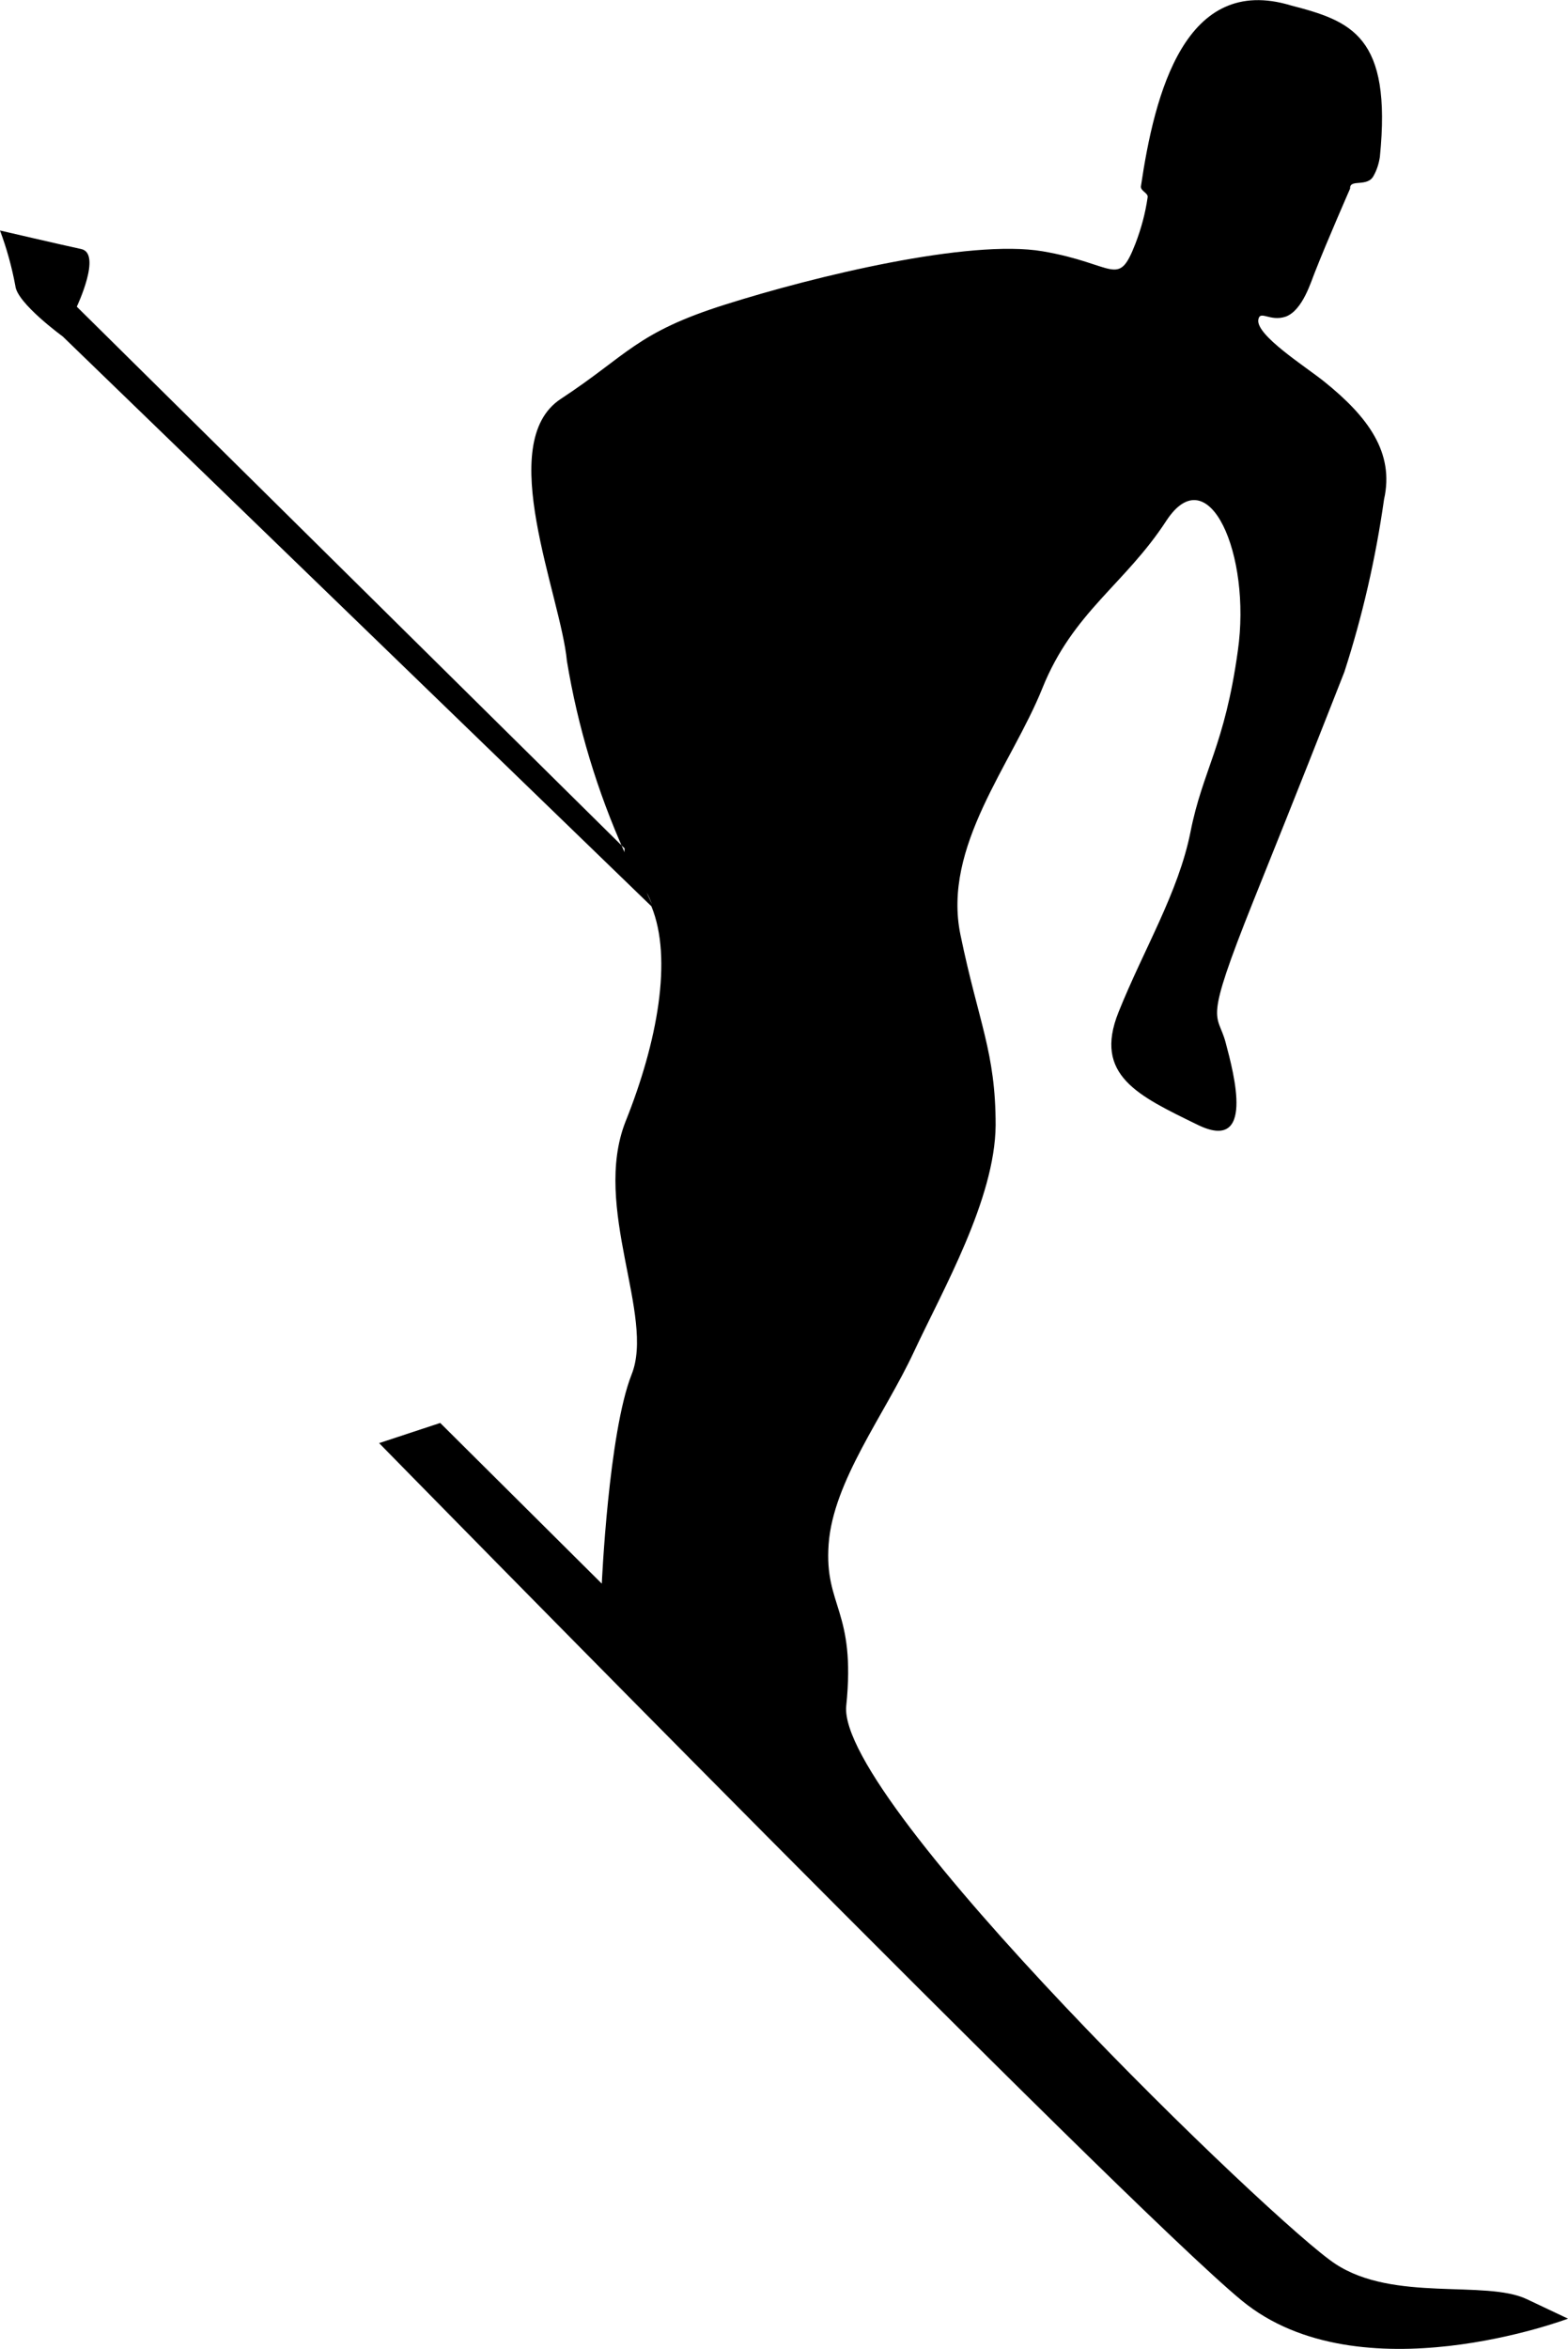
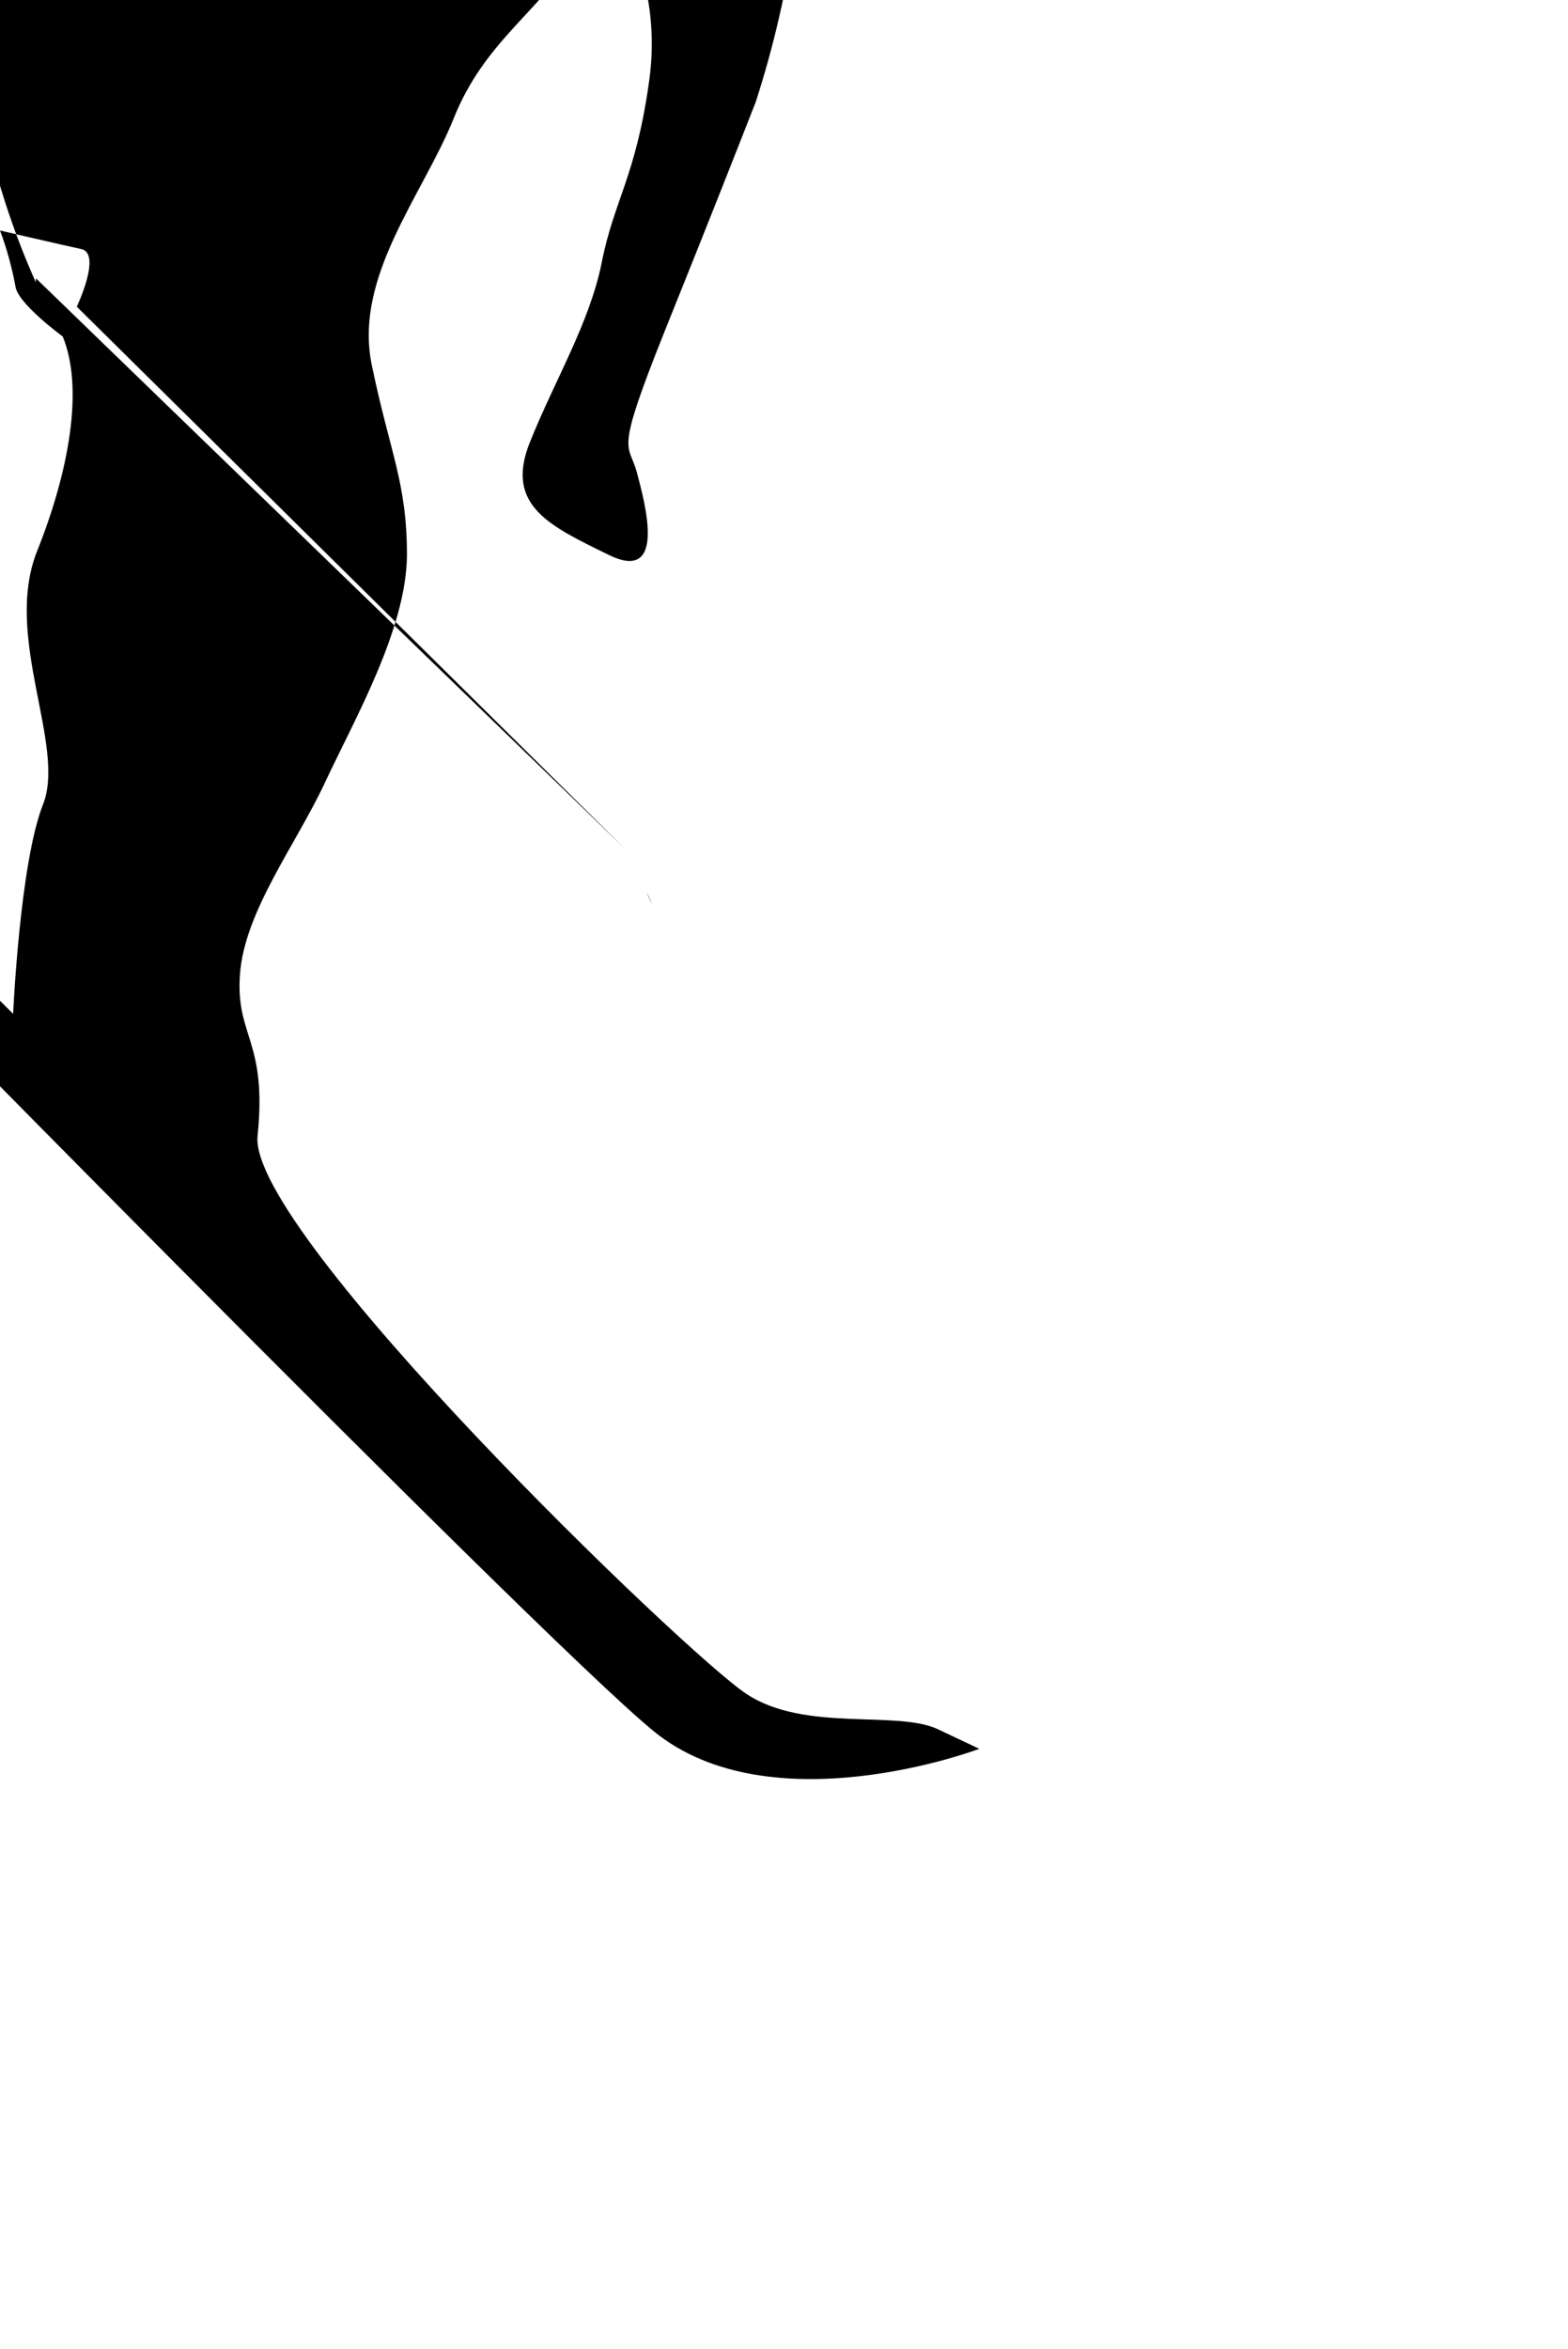
<svg xmlns="http://www.w3.org/2000/svg" id="animated-ski-person" viewBox="0 0 49.01 73.37">
-   <path id="ski-person" d="M19.54,26.52L2.4,9.58s.79-1.66.14-1.8-2.54-.58-2.54-.58c.21.56.37,1.14.48,1.73.05.54,1.48,1.58,1.48,1.58l18.4,17.8c.67,     1.63.19,4.24-.81,6.73-1.05,2.68.93,6.07.19,7.9-.72,1.83-.93,6.53-.93,6.53l-5.05-5.02-1.91.63s23.29,23.77,26.97,26.79,     10.19.56,10.19.56l-1.29-.61c-1.29-.61-4.16.1-5.98-1.1-1.84-1.19-15.58-14.43-15.29-17.43.31-3-.69-3.1-.55-5.05.14-1.97,1.75-4.05,2.66-6s2.54-4.78,     2.56-7.09c0-2.29-.53-3.19-1.1-5.95s1.6-5.31,2.56-7.7,2.58-3.24,3.88-5.24c1.32-2,2.66,1.07,2.23,4.07-.41,2.97-1.1,3.73-1.48,5.66-.38,1.9-1.46,3.66-2.25,     5.63s.62,2.61,2.46,3.51c1.82.9,1.15-1.58.89-2.56s-.72-.46.86-4.41c1.58-3.93,2.13-5.34,2.85-7.17.57-1.76.98-3.56,     1.24-5.39.33-1.46-.5-2.58-1.87-3.68-.57-.46-2.13-1.44-2.06-1.93.05-.32.36.07.86-.1.53-.2.79-1.1.91-1.39.38-.97,     1.1-2.61,1.1-2.61-.02-.32.55-.02.74-.41.1-.18.16-.38.19-.58.38-3.78-.89-4.24-2.78-4.73-3.3-1-4.26,2.73-4.69,5.66,0,     .15.24.2.21.34-.07.49-.2.97-.38,1.44-.55,1.41-.62.63-2.9.24-2.3-.39-7.13.78-9.91,1.66-2.8.88-3.06,1.58-5.15,2.95s0,6.14.19,     8.19c.34,2.06.95,4.07,1.8,5.97h0v-.11h.02ZM20.38,28.25l-.17-.37h0c.07.12.12.24.17.37Z" style="fill-rule:evenodd;" />
+   <path id="ski-person" d="M19.54,26.52L2.4,9.58s.79-1.66.14-1.8-2.54-.58-2.54-.58c.21.56.37,1.14.48,1.73.05.54,1.48,1.58,1.48,1.58c.67,     1.63.19,4.24-.81,6.73-1.05,2.68.93,6.07.19,7.9-.72,1.83-.93,6.53-.93,6.53l-5.05-5.02-1.91.63s23.29,23.77,26.97,26.79,     10.19.56,10.19.56l-1.29-.61c-1.29-.61-4.16.1-5.98-1.1-1.84-1.19-15.58-14.43-15.29-17.43.31-3-.69-3.1-.55-5.05.14-1.97,1.75-4.05,2.66-6s2.54-4.78,     2.56-7.09c0-2.29-.53-3.19-1.1-5.95s1.6-5.31,2.56-7.7,2.58-3.24,3.88-5.24c1.32-2,2.66,1.07,2.23,4.07-.41,2.97-1.1,3.73-1.48,5.66-.38,1.9-1.46,3.66-2.25,     5.63s.62,2.61,2.46,3.51c1.82.9,1.15-1.58.89-2.56s-.72-.46.86-4.41c1.58-3.93,2.13-5.34,2.85-7.17.57-1.76.98-3.56,     1.24-5.39.33-1.46-.5-2.58-1.87-3.68-.57-.46-2.13-1.44-2.06-1.93.05-.32.36.07.86-.1.53-.2.79-1.1.91-1.39.38-.97,     1.1-2.61,1.1-2.61-.02-.32.55-.02.74-.41.1-.18.16-.38.19-.58.38-3.78-.89-4.24-2.78-4.73-3.3-1-4.26,2.73-4.69,5.66,0,     .15.24.2.21.34-.07.49-.2.97-.38,1.44-.55,1.41-.62.63-2.9.24-2.3-.39-7.13.78-9.91,1.66-2.8.88-3.06,1.58-5.15,2.95s0,6.14.19,     8.19c.34,2.06.95,4.07,1.8,5.97h0v-.11h.02ZM20.38,28.25l-.17-.37h0c.07.12.12.24.17.37Z" style="fill-rule:evenodd;" />
</svg>